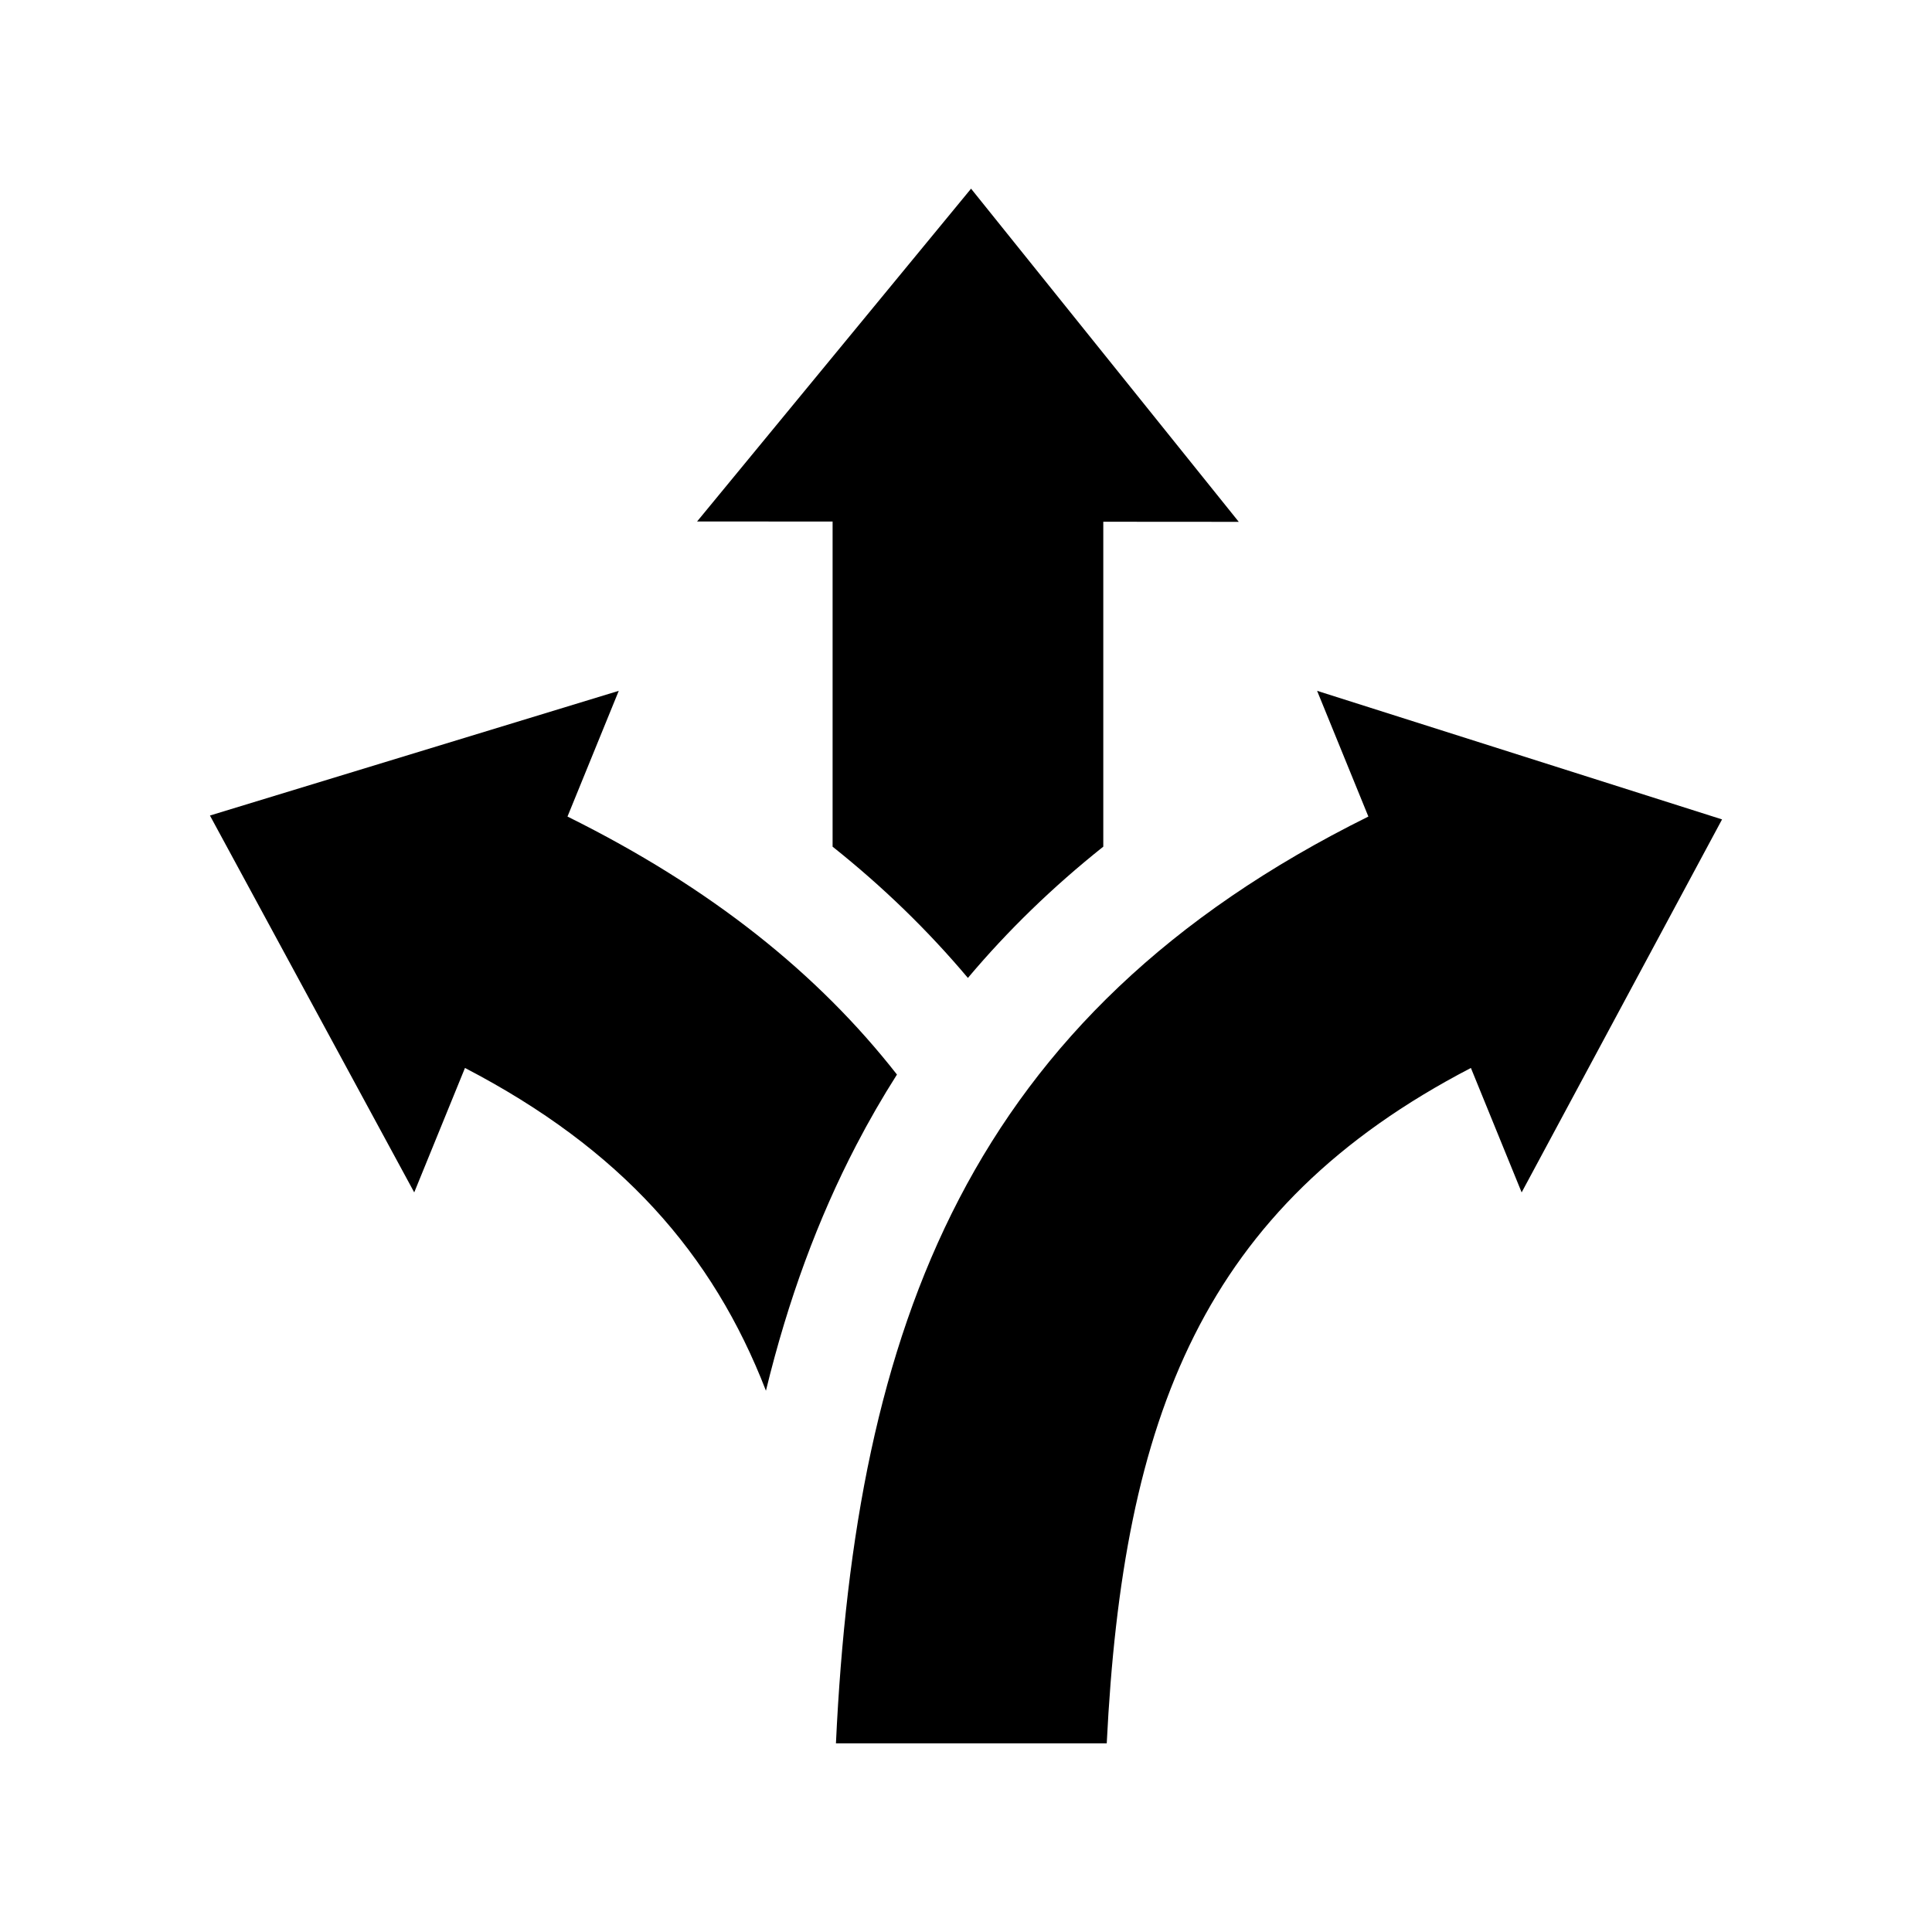
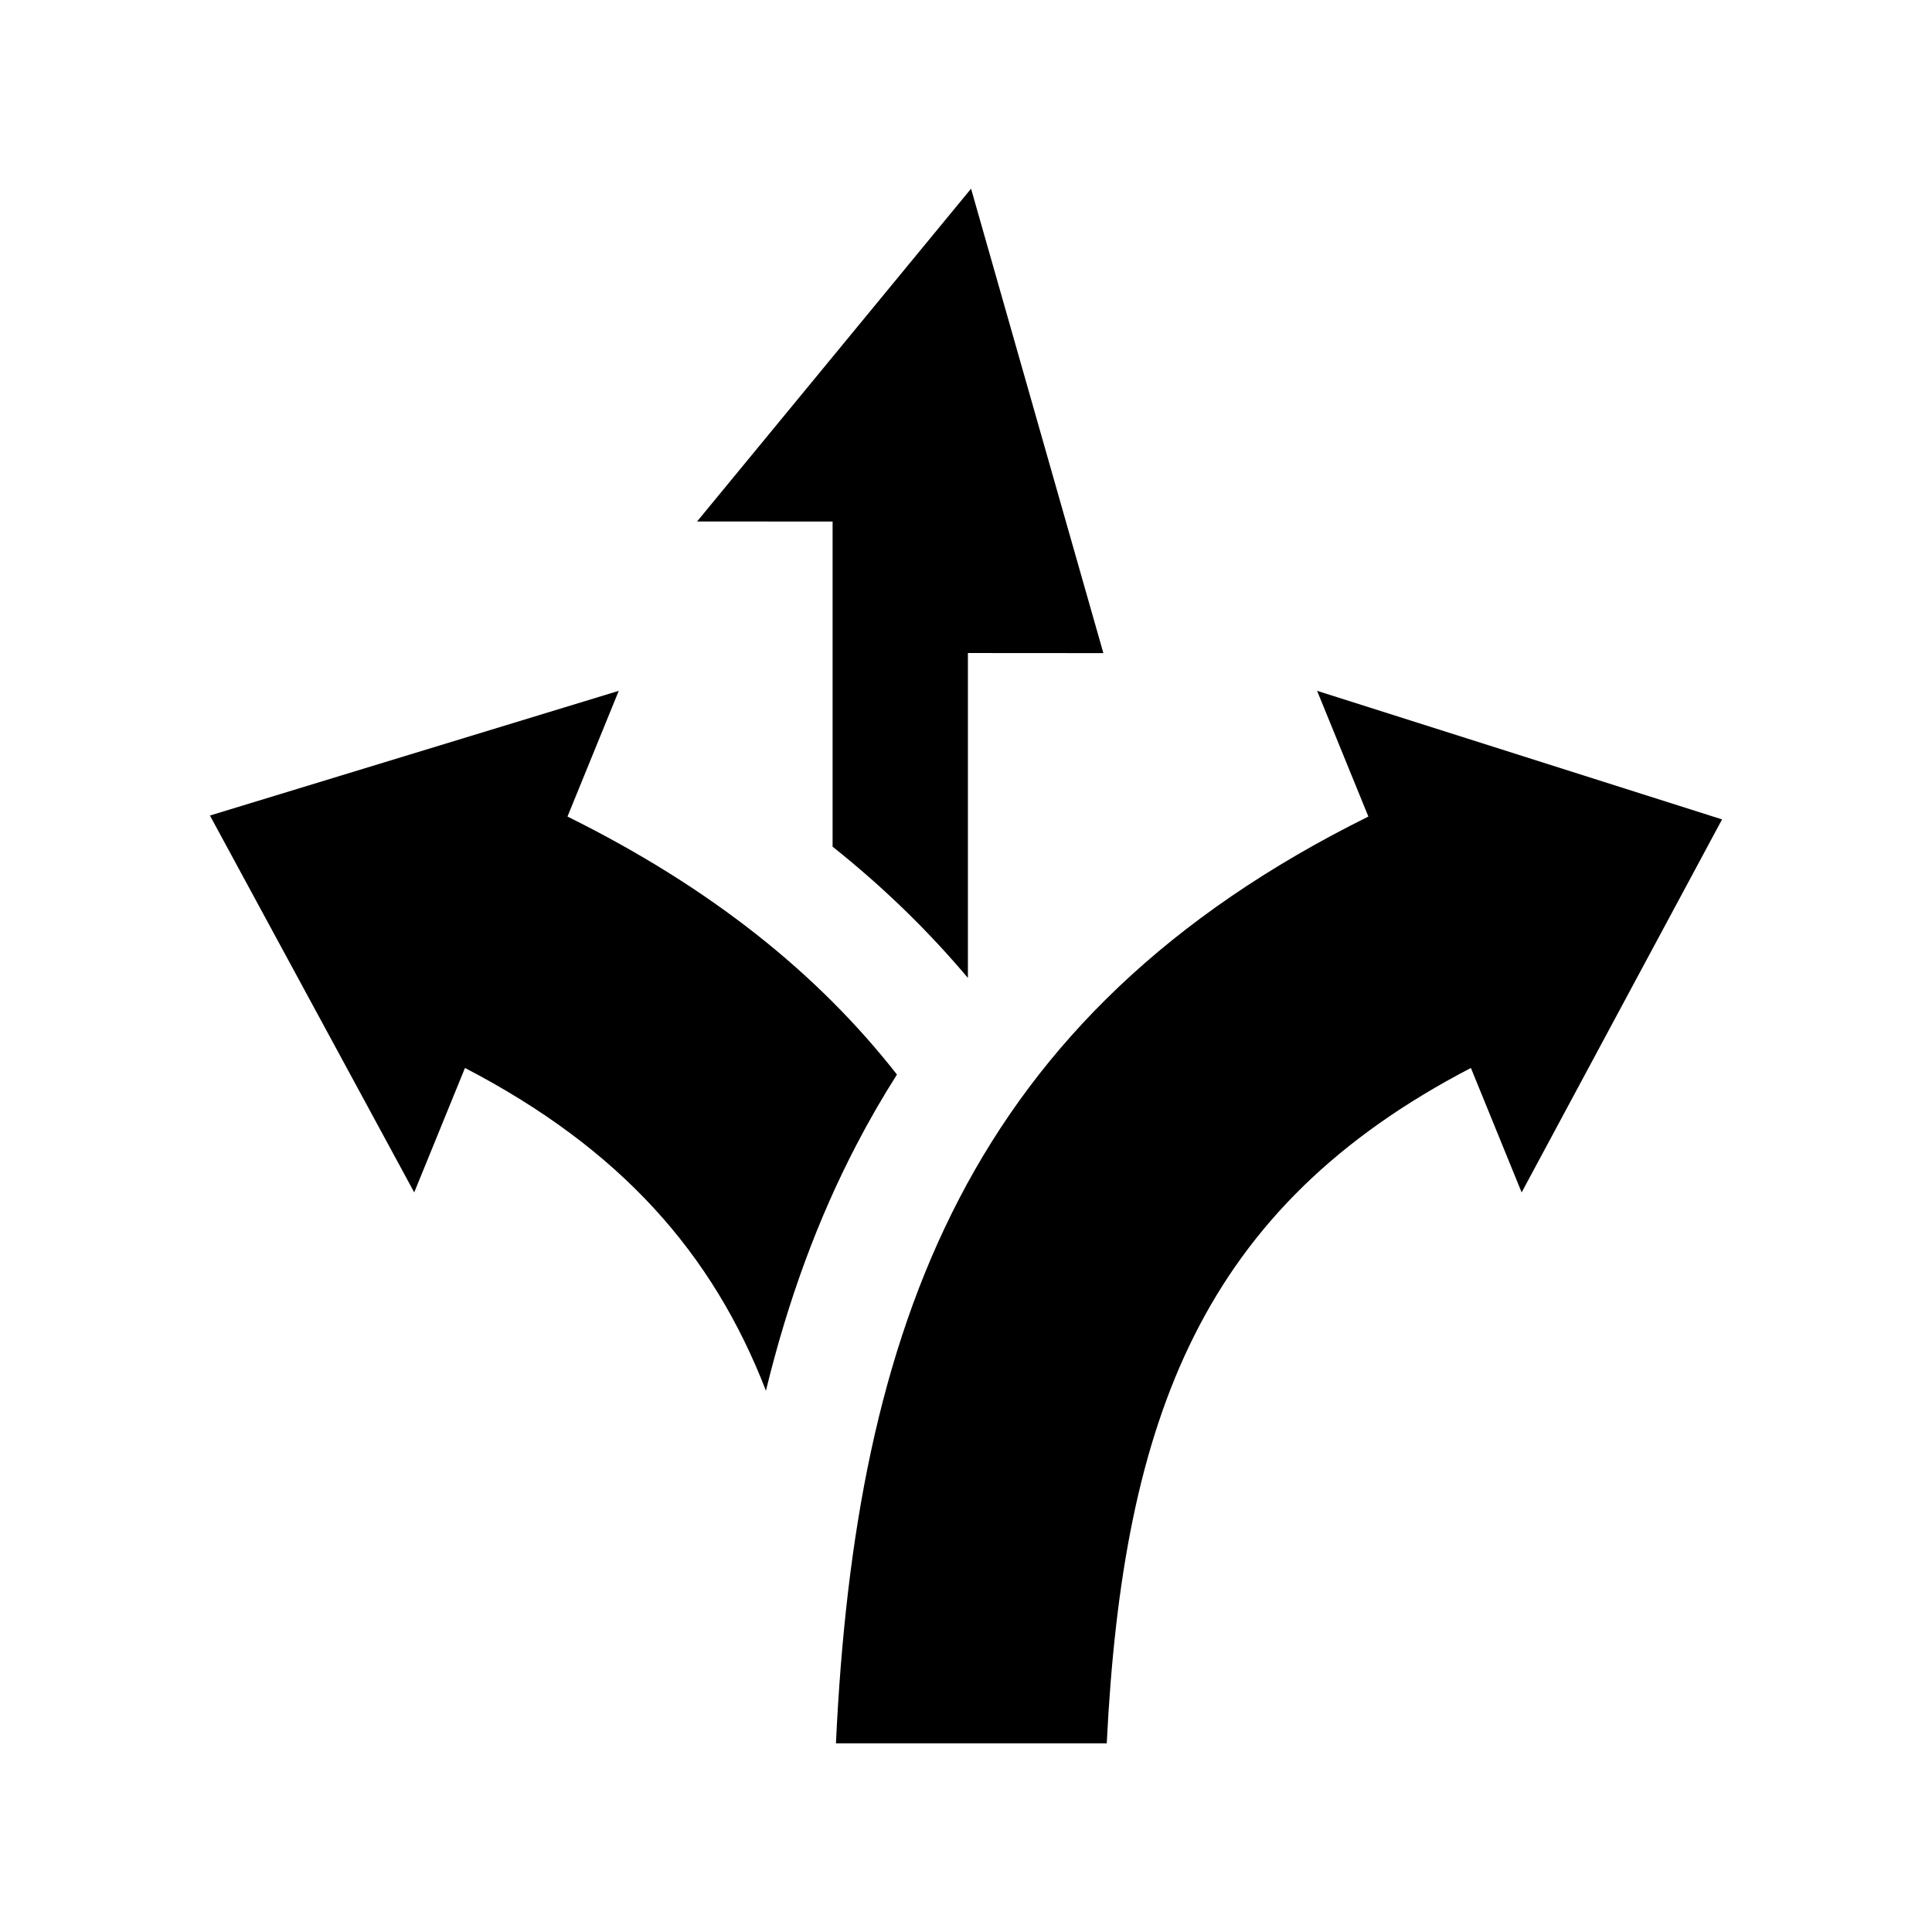
<svg xmlns="http://www.w3.org/2000/svg" version="1.1" x="0px" y="0px" width="512px" height="512px" viewBox="0 0 512 512" enable-background="new 0 0 512 512" xml:space="preserve">
-   <path id="share-3-icon" d="M456.363,217.15l-53.111,98.847l-13.448-32.978C318.75,319.965,297.6,375.414,293.297,462h-71.764  c5.17-110.042,34.897-192.985,141.101-245.604l-13.587-33.318L456.363,217.15z M220.646,224.377  c13.368,10.646,25.29,22.229,35.857,34.786c10.568-12.562,22.508-24.14,35.879-34.79v-86.104l35.903,0.025L257.341,50  l-72.602,88.193l35.907,0.025V224.377z M226.917,303.48c3.346-6.436,6.94-12.671,10.786-18.712  c-20.825-26.611-49.125-49.452-87.312-68.373l13.588-33.318L55.637,216.125l54.137,99.872l13.448-32.978  c41.252,21.449,65.68,49.139,79.759,85.534C208.838,344.46,216.756,323.024,226.917,303.48z" />
+   <path id="share-3-icon" d="M456.363,217.15l-53.111,98.847l-13.448-32.978C318.75,319.965,297.6,375.414,293.297,462h-71.764  c5.17-110.042,34.897-192.985,141.101-245.604l-13.587-33.318L456.363,217.15z M220.646,224.377  c13.368,10.646,25.29,22.229,35.857,34.786v-86.104l35.903,0.025L257.341,50  l-72.602,88.193l35.907,0.025V224.377z M226.917,303.48c3.346-6.436,6.94-12.671,10.786-18.712  c-20.825-26.611-49.125-49.452-87.312-68.373l13.588-33.318L55.637,216.125l54.137,99.872l13.448-32.978  c41.252,21.449,65.68,49.139,79.759,85.534C208.838,344.46,216.756,323.024,226.917,303.48z" />
</svg>